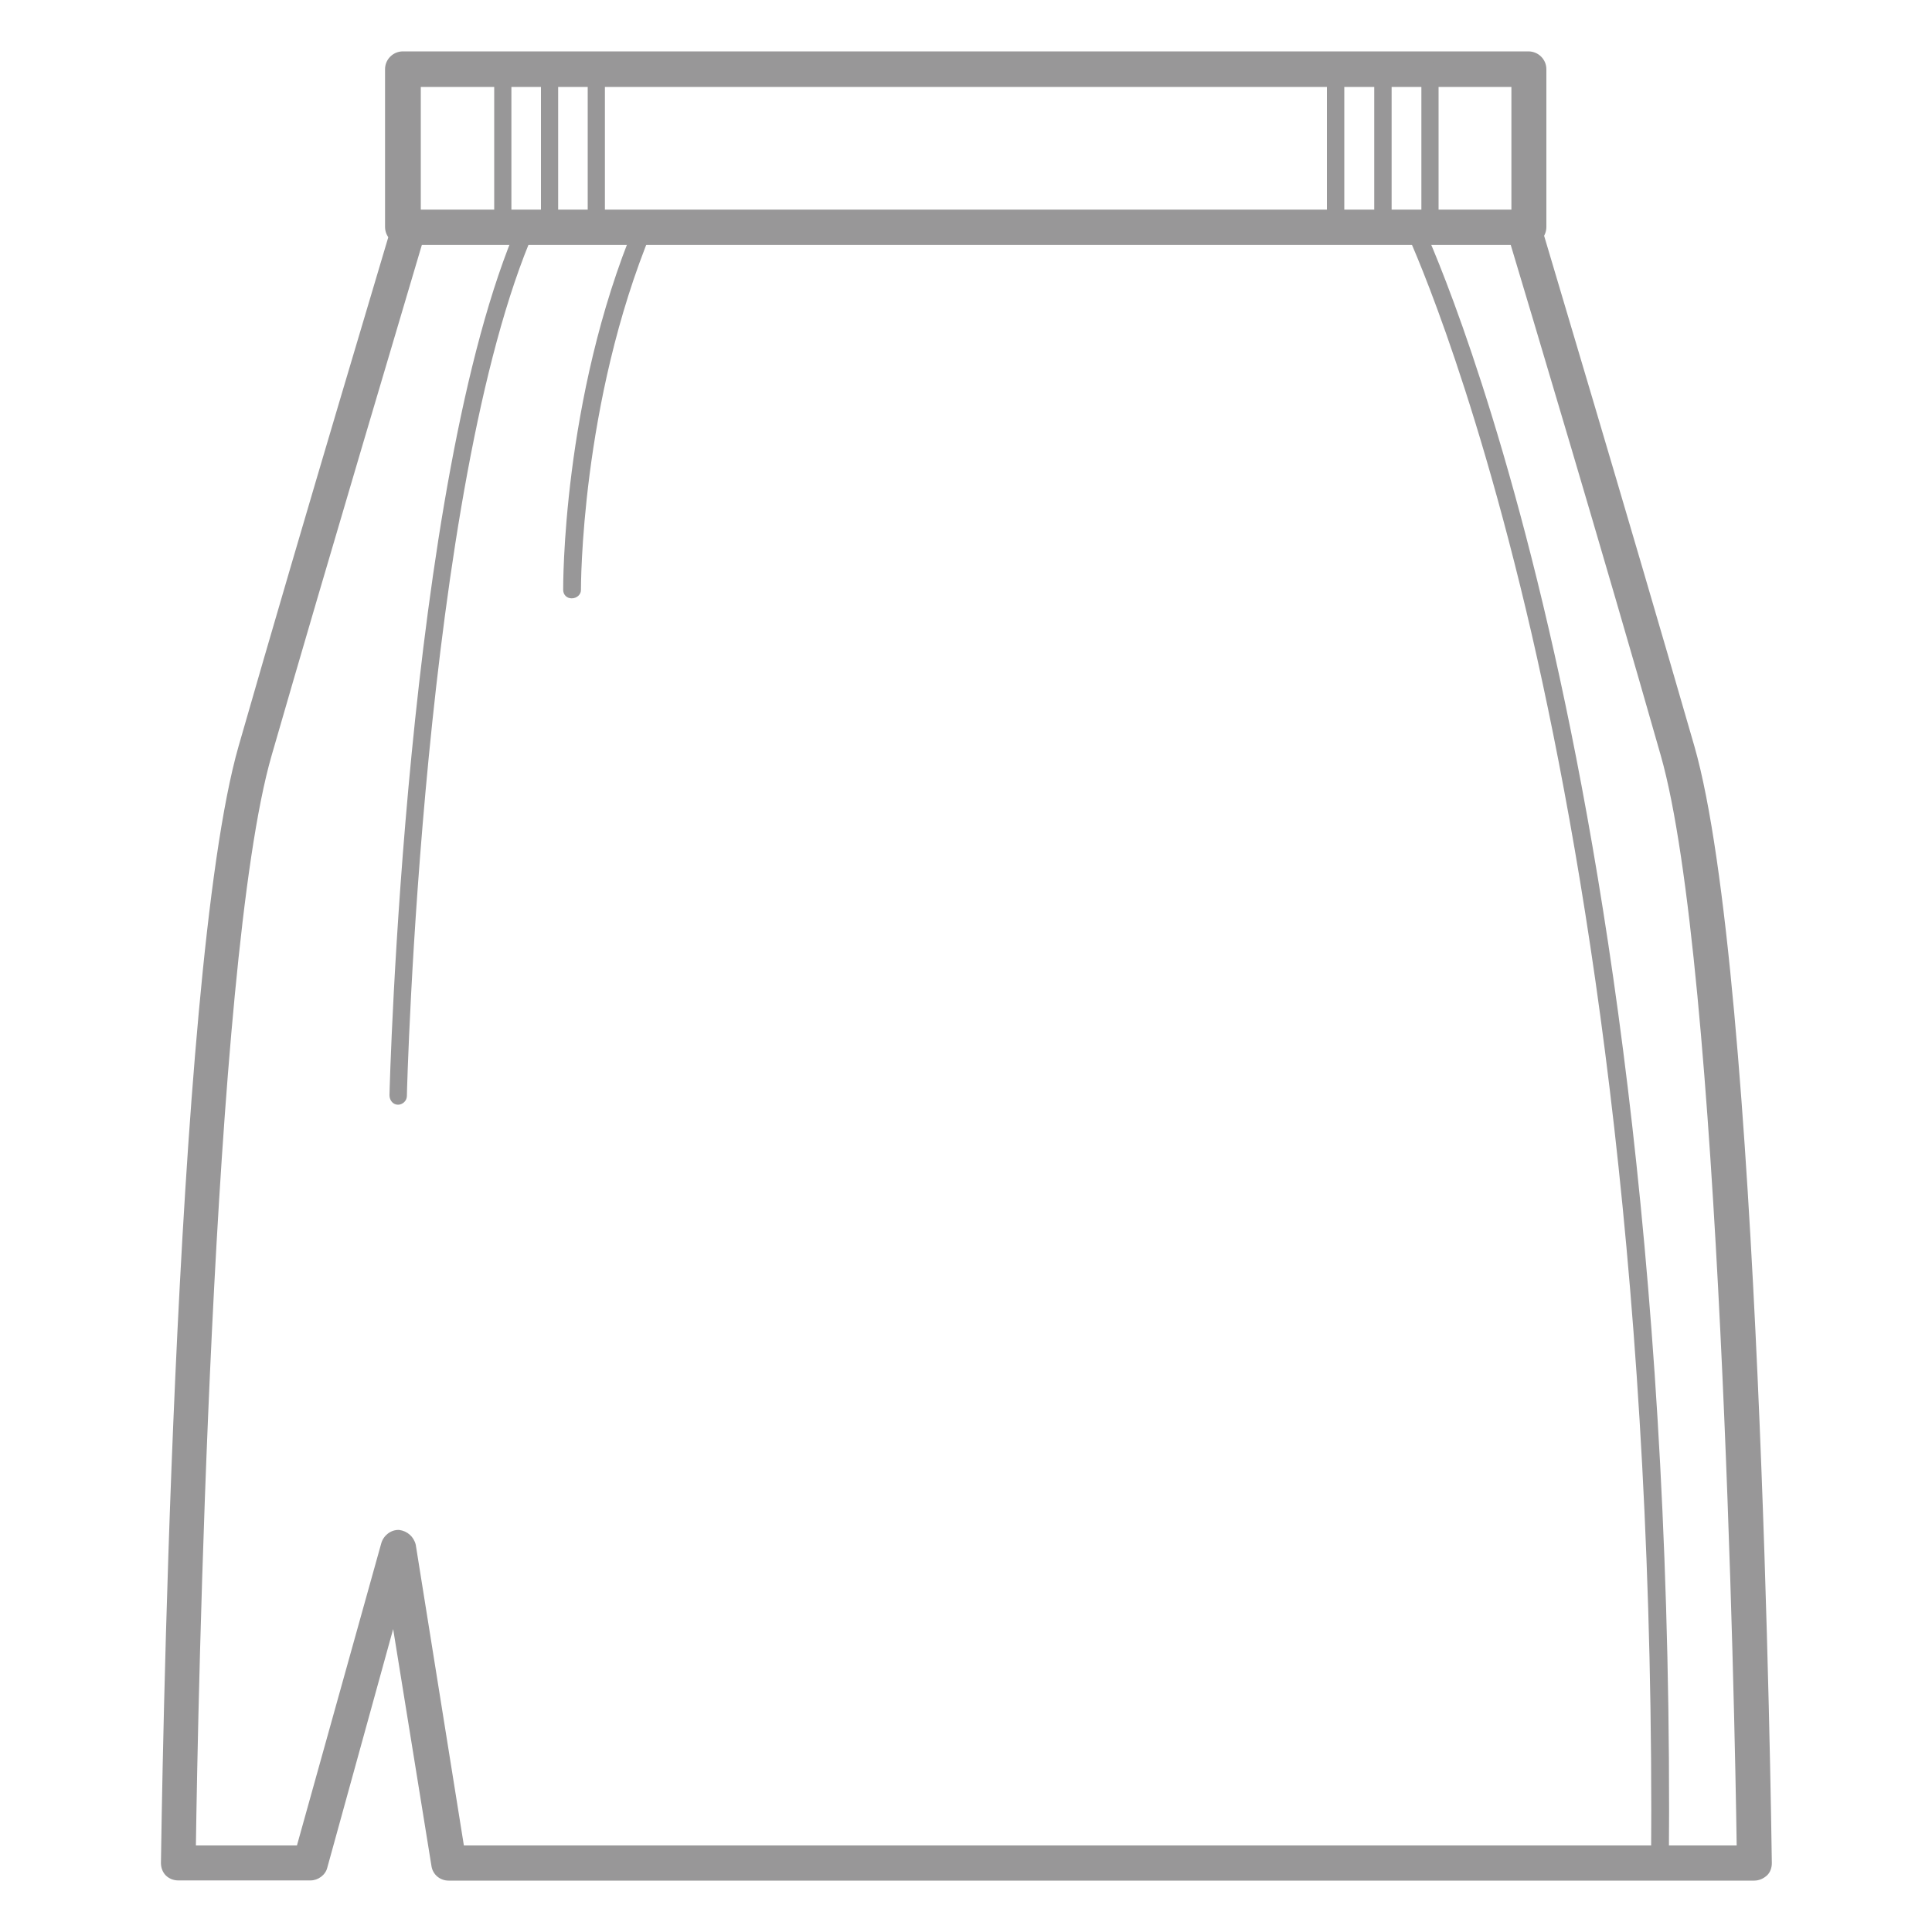
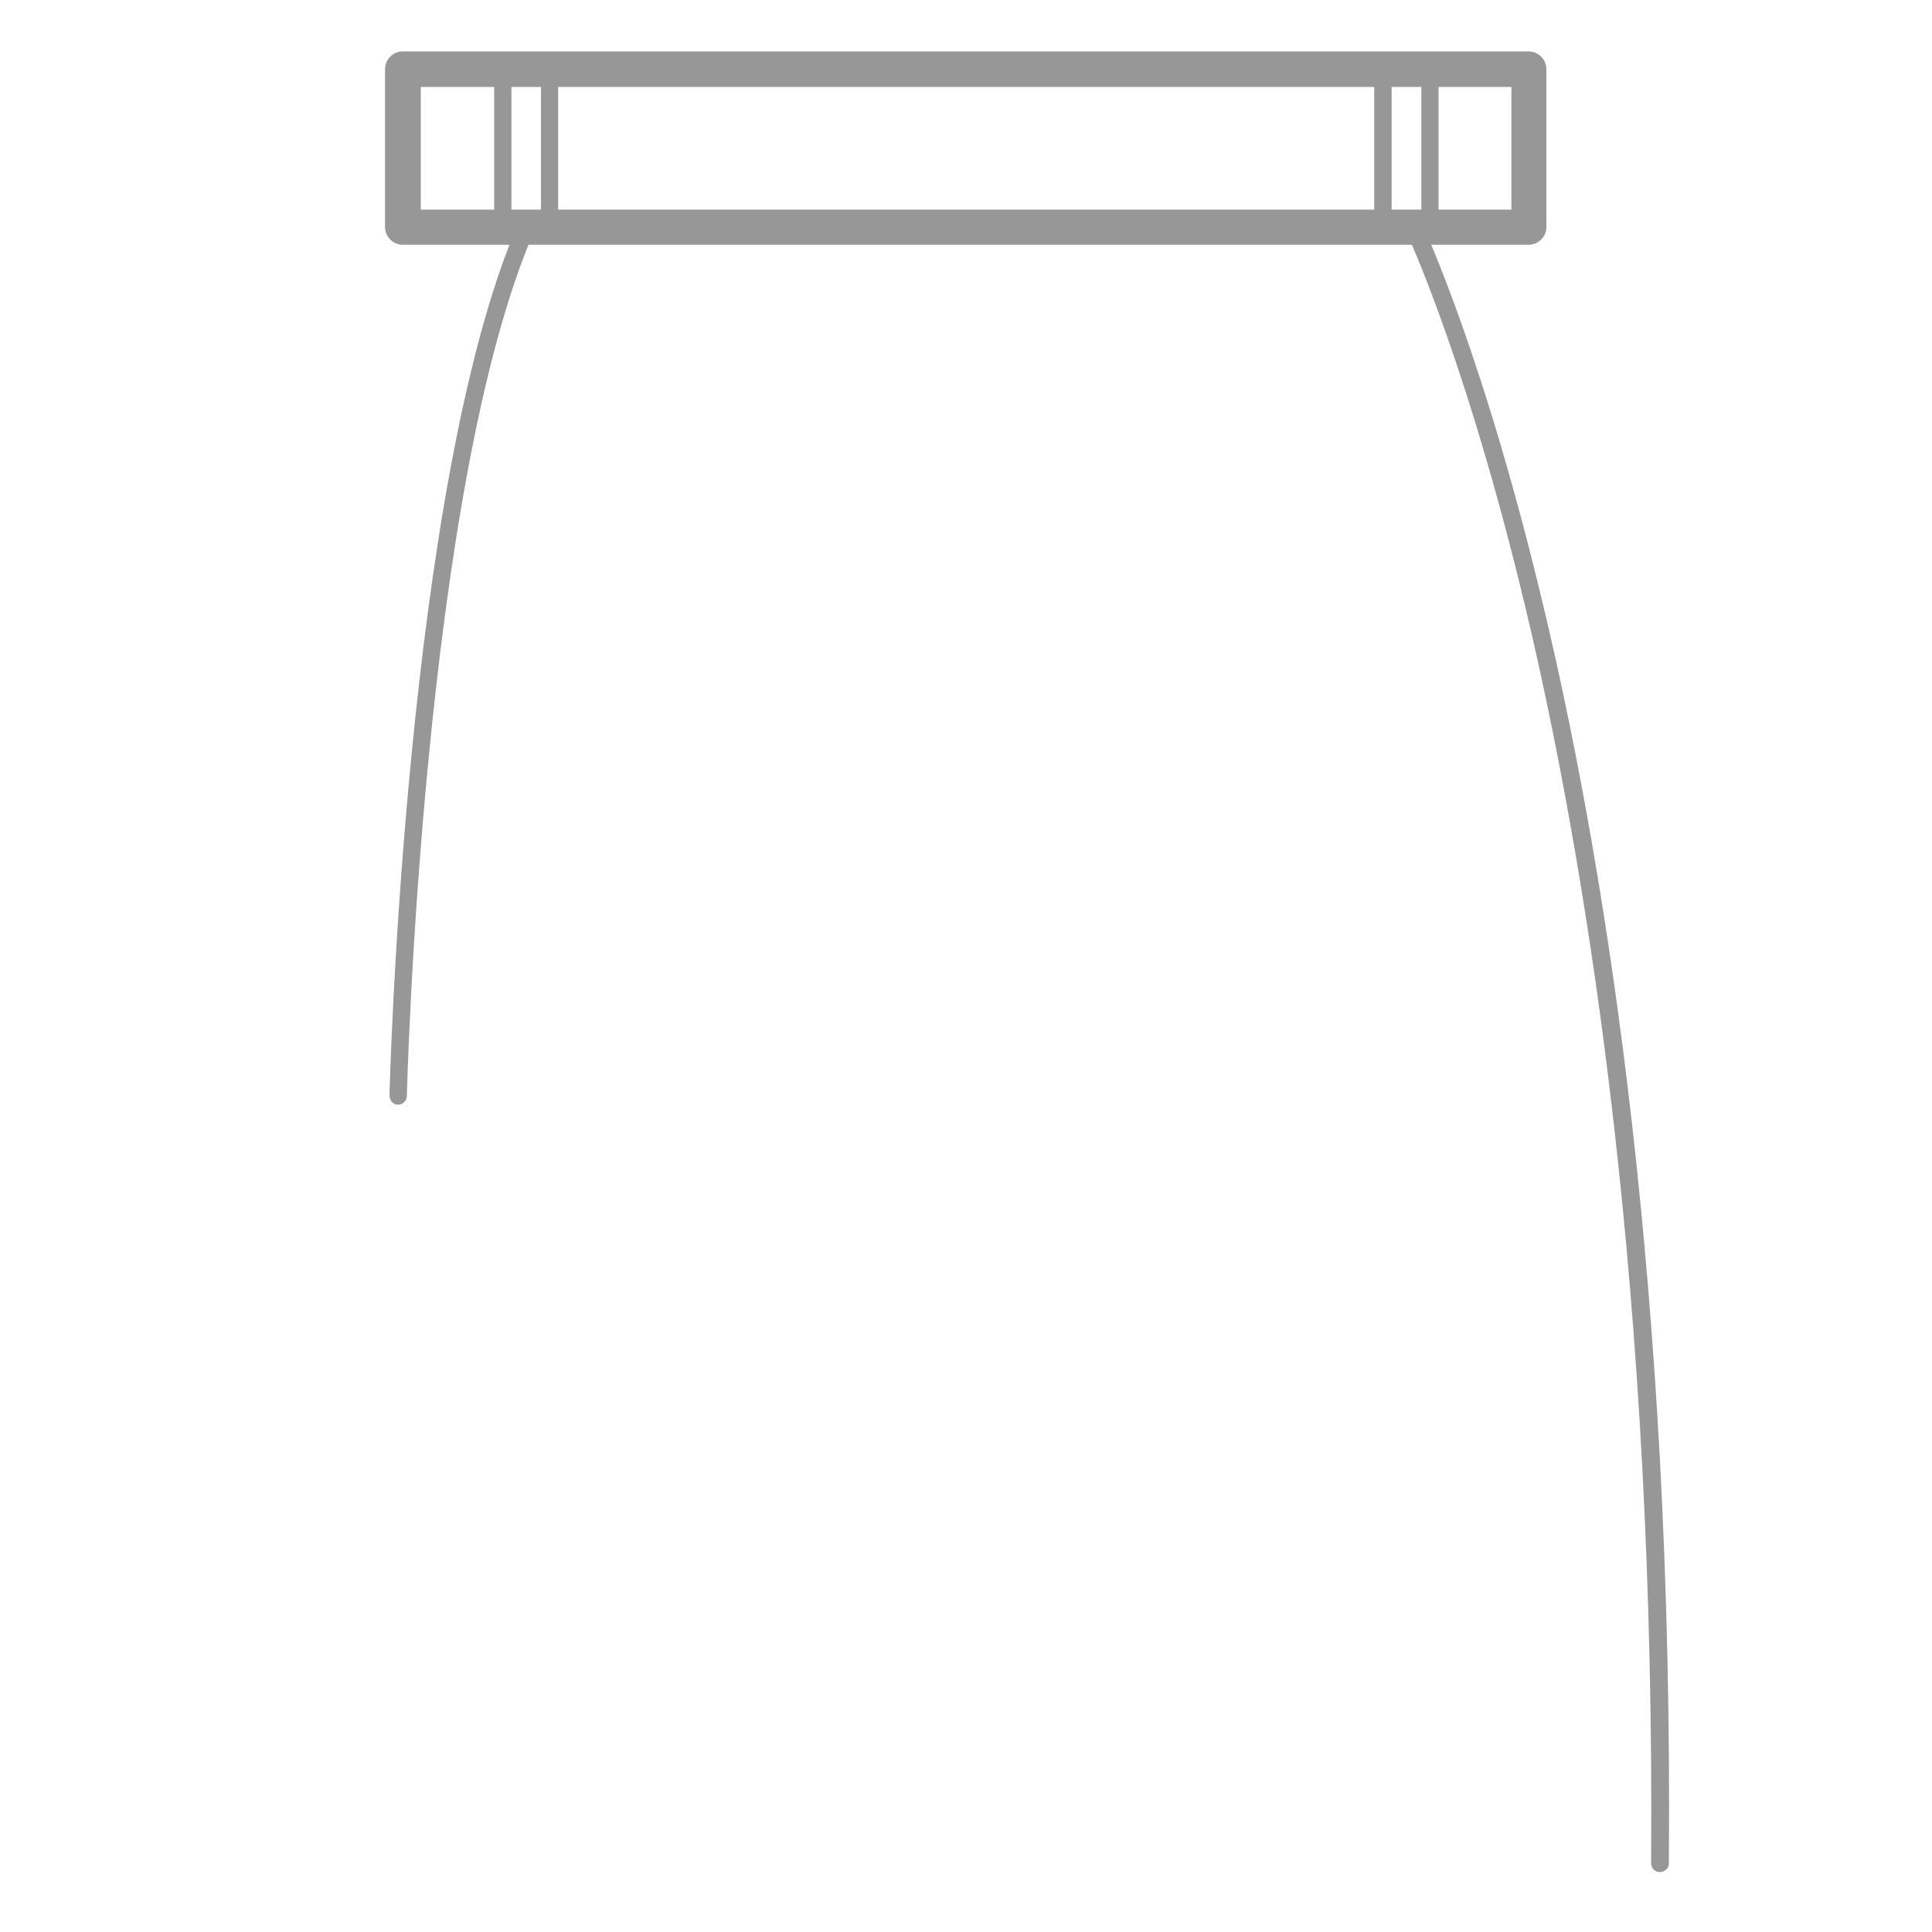
<svg xmlns="http://www.w3.org/2000/svg" version="1.1" id="Layer_1" x="0px" y="0px" width="10px" height="10px" viewBox="36.041 31.167 10 10" enable-background="new 36.041 31.167 10 10" xml:space="preserve">
  <g>
    <g>
      <path fill="#989798" d="M38.101,36.885C38.101,36.885,38.098,36.885,38.101,36.885c-0.025,0-0.044-0.022-0.044-0.049    c0-0.03,0.083-3.175,0.667-4.514c0.009-0.022,0.038-0.035,0.06-0.022c0.023,0.01,0.036,0.038,0.023,0.061    c-0.578,1.323-0.66,4.448-0.66,4.48C38.146,36.867,38.123,36.885,38.101,36.885z" />
    </g>
    <g>
-       <path fill="#989798" d="M39,34.264c-0.026,0-0.044-0.019-0.044-0.044c0-0.01-0.007-0.985,0.373-1.894    c0.009-0.022,0.035-0.035,0.061-0.025c0.022,0.01,0.035,0.035,0.025,0.061c-0.37,0.893-0.367,1.849-0.367,1.859    C39.048,34.245,39.026,34.264,39,34.264L39,34.264z" />
-     </g>
+       </g>
    <g>
-       <path fill="#989798" d="M45.12,40.901h-6.757c-0.045,0-0.083-0.032-0.089-0.077l-0.198-1.225l-0.341,1.235    c-0.009,0.038-0.048,0.066-0.086,0.066h-0.686c-0.025,0-0.048-0.01-0.064-0.026c-0.016-0.016-0.025-0.04-0.025-0.064    c0.003-0.188,0.061-4.592,0.402-5.781c0.337-1.176,0.794-2.694,0.797-2.71c0.013-0.038,0.048-0.063,0.085-0.063h5.769    c0.042,0,0.077,0.025,0.086,0.063c0.004,0.016,0.459,1.534,0.798,2.71c0.341,1.189,0.398,5.593,0.401,5.781    c0,0.026-0.009,0.049-0.025,0.064C45.168,40.891,45.146,40.901,45.12,40.901z M38.442,40.719h6.588    c-0.009-0.654-0.086-4.567-0.393-5.642c-0.296-1.04-0.686-2.341-0.777-2.644h-5.635c-0.089,0.303-0.478,1.604-0.778,2.644    c-0.31,1.071-0.383,4.987-0.392,5.642h0.523l0.437-1.566c0.013-0.041,0.051-0.069,0.092-0.067    c0.042,0.005,0.076,0.035,0.086,0.077L38.442,40.719z" />
-     </g>
+       </g>
    <g>
      <path fill="#989798" d="M43.952,32.434h-5.826c-0.051,0-0.092-0.042-0.092-0.092v-0.817c0-0.051,0.042-0.092,0.092-0.092h5.826    c0.052,0,0.093,0.042,0.093,0.092v0.817C44.045,32.393,44.004,32.434,43.952,32.434z M38.219,32.252h5.645v-0.635h-5.645V32.252z" />
    </g>
    <g>
      <path fill="#989798" d="M44.632,40.857L44.632,40.857c-0.025,0-0.045-0.021-0.045-0.047c0.022-2.947-0.325-5.085-0.618-6.361    c-0.319-1.381-0.647-2.076-0.65-2.083c-0.01-0.022,0-0.051,0.022-0.061c0.021-0.009,0.05,0,0.061,0.022    c0.003,0.006,0.335,0.708,0.656,2.098c0.297,1.282,0.645,3.427,0.621,6.387C44.68,40.836,44.657,40.857,44.632,40.857z" />
    </g>
    <g>
      <g>
        <g>
          <path fill="#989798" d="M38.643,32.389c-0.025,0-0.044-0.019-0.044-0.044v-0.817c0-0.025,0.019-0.044,0.044-0.044      s0.045,0.02,0.045,0.044v0.817C38.688,32.37,38.666,32.389,38.643,32.389z" />
        </g>
        <g>
          <path fill="#989798" d="M38.885,32.389c-0.025,0-0.044-0.019-0.044-0.044v-0.817c0-0.025,0.019-0.044,0.044-0.044      c0.026,0,0.045,0.02,0.045,0.044v0.817C38.93,32.37,38.908,32.389,38.885,32.389z" />
        </g>
        <g>
-           <path fill="#989798" d="M39.127,32.389c-0.025,0-0.044-0.019-0.044-0.044v-0.817c0-0.025,0.02-0.044,0.044-0.044      c0.026,0,0.045,0.02,0.045,0.044v0.817C39.172,32.37,39.153,32.389,39.127,32.389z" />
-         </g>
+           </g>
      </g>
      <g>
        <g>
-           <path fill="#989798" d="M42.955,32.389c-0.026,0-0.046-0.019-0.046-0.044v-0.817c0-0.025,0.02-0.044,0.046-0.044      c0.025,0,0.044,0.02,0.044,0.044v0.817C43.002,32.37,42.98,32.389,42.955,32.389z" />
-         </g>
+           </g>
        <g>
          <path fill="#989798" d="M43.2,32.389c-0.026,0-0.046-0.019-0.046-0.044v-0.817c0-0.025,0.02-0.044,0.046-0.044      c0.025,0,0.044,0.02,0.044,0.044v0.817C43.244,32.37,43.223,32.389,43.2,32.389z" />
        </g>
        <g>
          <path fill="#989798" d="M43.442,32.389c-0.025,0-0.044-0.019-0.044-0.044v-0.817c0-0.025,0.019-0.044,0.044-0.044      s0.045,0.02,0.045,0.044v0.817C43.487,32.37,43.465,32.389,43.442,32.389z" />
        </g>
      </g>
    </g>
  </g>
</svg>